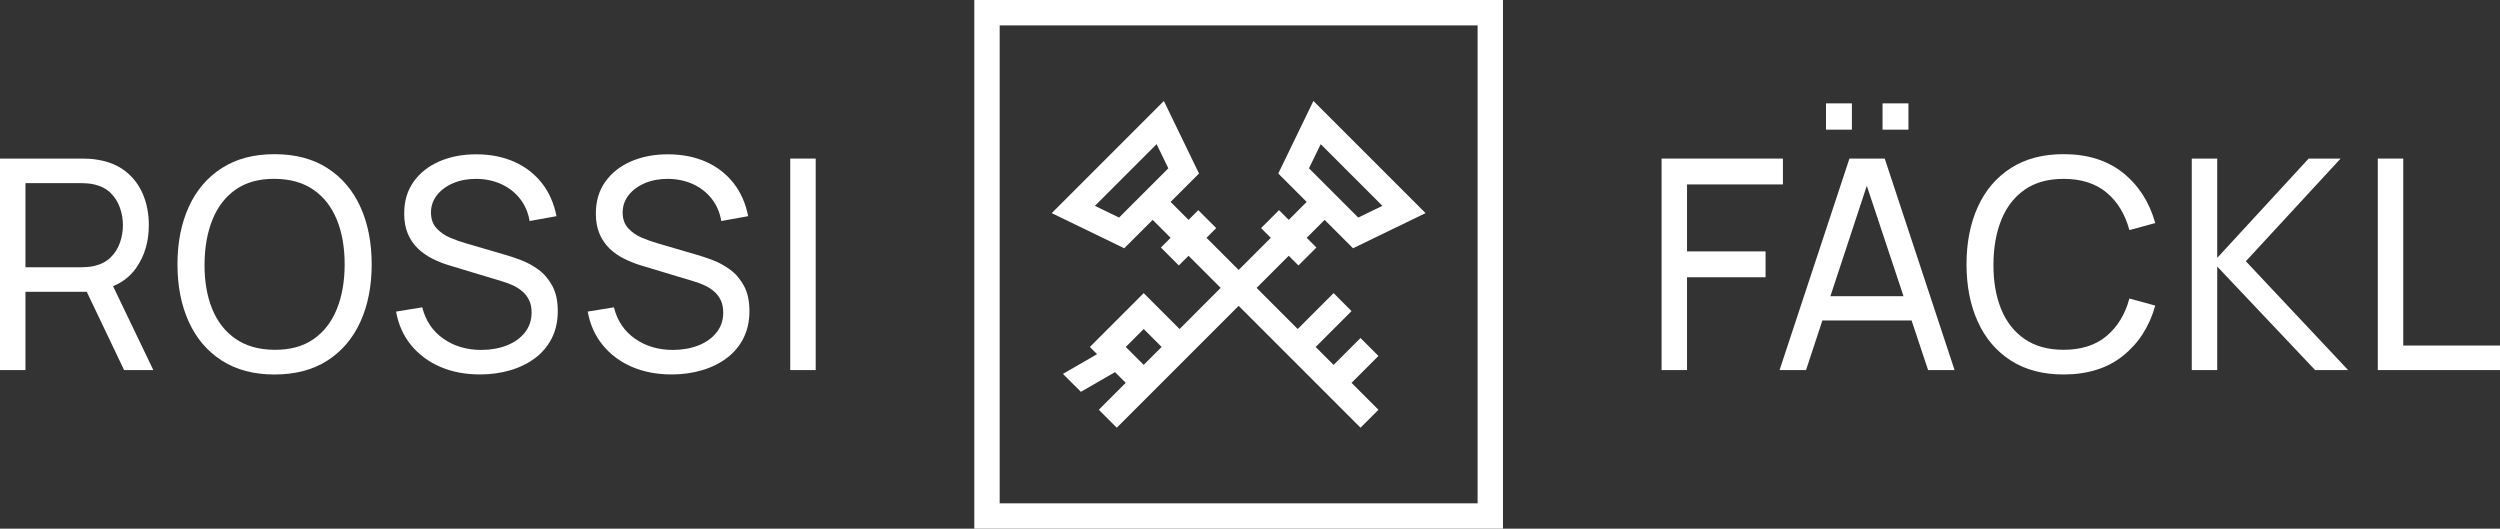
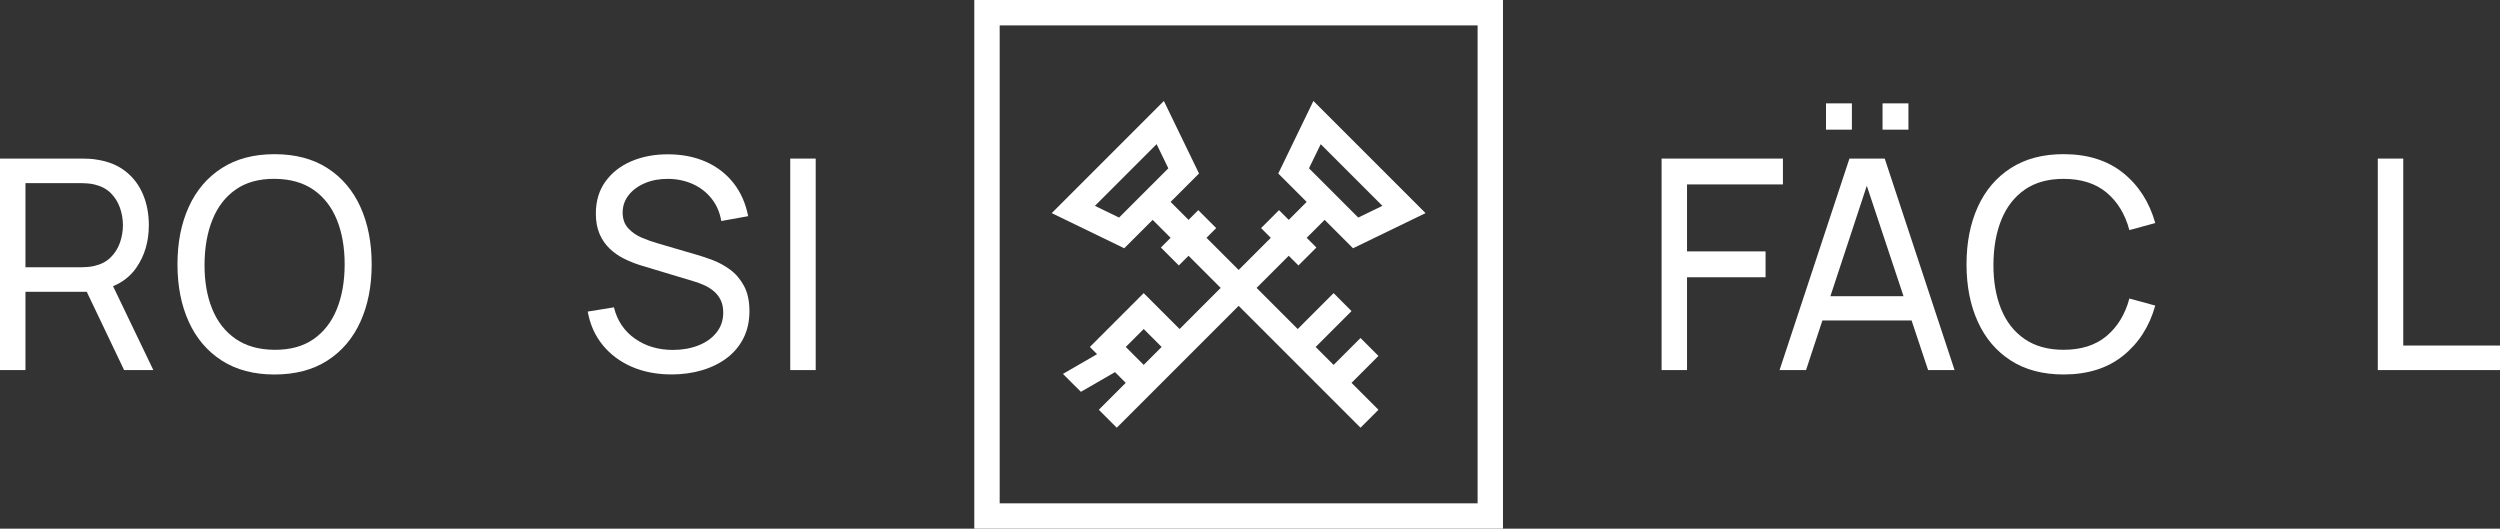
<svg xmlns="http://www.w3.org/2000/svg" version="1.1" viewBox="0 0 1182.2 250">
  <rect x="0" y="0" width="1182.2" height="250" fill="#333333" stroke="none" />
  <defs>
    <style>
      .cls-1 {
        fill: #fff;
      }
    </style>
  </defs>
  <g>
    <g id="Ebene_1">
      <g id="Ebene_1-2" data-name="Ebene_1">
        <g>
          <g>
            <path class="cls-1" d="M64.46,126.59c3.94-5.65,5.92-12.36,5.92-20.14,0-5.28-.91-10.11-2.74-14.48s-4.55-8-8.17-10.87-8.08-4.72-13.37-5.56c-1.28-.23-2.56-.38-3.87-.45-1.3-.07-2.43-.1-3.38-.1H0v100.01h12.04v-37.02h28.98l17.67,37.02h13.82l-19.05-39.67c4.57-1.89,8.25-4.78,11.01-8.73h-.01ZM12.04,126.38v-39.79h26.4c.87,0,1.86.05,2.97.14,1.12.09,2.18.26,3.18.49,3.19.74,5.78,2.1,7.76,4.06,1.98,1.97,3.44,4.3,4.38,6.98.93,2.69,1.4,5.42,1.4,8.2s-.47,5.58-1.4,8.26c-.94,2.69-2.39,5.01-4.38,6.98-1.98,1.97-4.57,3.32-7.76,4.06-1,.23-2.06.39-3.18.49-1.12.09-2.11.14-2.97.14H12.04Z" />
            <path class="cls-1" d="M154.84,79.51c-6.84-4.4-15.18-6.6-25.03-6.6s-18.12,2.2-24.96,6.6c-6.84,4.4-12.04,10.51-15.59,18.33-3.56,7.83-5.34,16.88-5.34,27.16s1.78,19.33,5.34,27.15c3.56,7.83,8.75,13.94,15.59,18.34s15.16,6.6,24.96,6.6,18.19-2.2,25.03-6.6,12.04-10.51,15.59-18.34c3.56-7.82,5.33-16.88,5.33-27.15s-1.78-19.33-5.33-27.16c-3.56-7.82-8.75-13.94-15.59-18.33ZM159.29,146.14c-2.46,6.09-6.14,10.83-11.04,14.24-4.9,3.4-11.05,5.08-18.43,5.04-7.34-.05-13.47-1.77-18.4-5.17-4.92-3.4-8.62-8.13-11.08-14.17s-3.67-13.07-3.62-21.08c.04-8.01,1.3-15.06,3.76-21.15s6.13-10.83,11.01-14.24c4.88-3.4,10.99-5.08,18.33-5.04,7.39.05,13.53,1.77,18.43,5.17s8.58,8.13,11.04,14.17,3.69,13.07,3.69,21.08-1.23,15.06-3.69,21.15Z" />
-             <path class="cls-1" d="M254.65,127.53c-2.62-1.92-5.33-3.41-8.14-4.48-2.8-1.06-5.28-1.9-7.42-2.5l-18.74-5.49c-2.46-.69-4.97-1.59-7.52-2.67-2.55-1.09-4.7-2.58-6.43-4.48s-2.6-4.38-2.6-7.43.96-5.86,2.87-8.26c1.92-2.41,4.5-4.29,7.76-5.66,3.26-1.37,6.92-2.02,10.98-1.98,4.19.05,8.06.87,11.59,2.46,3.53,1.6,6.49,3.89,8.86,6.88s3.9,6.52,4.58,10.59l12.72-2.29c-1.19-6.07-3.49-11.27-6.91-15.63-3.42-4.35-7.74-7.7-12.96-10.04s-11.14-3.53-17.75-3.58c-6.52-.05-12.38,1.04-17.58,3.26s-9.3,5.43-12.31,9.62-4.51,9.23-4.51,15.11c0,3.7.58,6.91,1.74,9.62s2.75,5.02,4.75,6.95c2.01,1.92,4.29,3.52,6.84,4.79,2.55,1.27,5.2,2.33,7.94,3.16l25.1,7.57c1.78.51,3.5,1.16,5.16,1.94,1.66.79,3.15,1.75,4.45,2.88s2.34,2.51,3.11,4.13,1.16,3.54,1.16,5.76c0,3.66-1.06,6.82-3.18,9.48-2.12,2.66-4.98,4.7-8.58,6.11s-7.62,2.12-12.04,2.12c-6.88,0-12.86-1.77-17.92-5.31s-8.39-8.48-9.99-14.83l-12.38,2.01c1.09,6.11,3.45,11.39,7.08,15.83s8.22,7.87,13.78,10.28,11.83,3.61,18.81,3.61c5.11,0,9.89-.66,14.36-1.98,4.47-1.32,8.38-3.24,11.73-5.76,3.35-2.52,5.97-5.65,7.87-9.38,1.89-3.73,2.84-8,2.84-12.81s-.87-8.81-2.6-11.98-3.91-5.72-6.53-7.64v.02Z" />
            <path class="cls-1" d="M345.29,127.53c-2.62-1.92-5.34-3.41-8.14-4.48-2.8-1.06-5.28-1.9-7.42-2.5l-18.74-5.49c-2.46-.69-4.97-1.59-7.52-2.67-2.55-1.09-4.7-2.58-6.43-4.48-1.73-1.9-2.6-4.38-2.6-7.43s.96-5.86,2.87-8.26c1.91-2.41,4.5-4.29,7.76-5.66,3.26-1.37,6.92-2.02,10.98-1.98,4.2.05,8.06.87,11.59,2.46,3.53,1.6,6.49,3.89,8.86,6.88s3.9,6.52,4.58,10.59l12.72-2.29c-1.19-6.07-3.49-11.27-6.91-15.63-3.42-4.35-7.74-7.7-12.96-10.04-5.22-2.34-11.14-3.53-17.75-3.58-6.52-.05-12.38,1.04-17.58,3.26s-9.3,5.43-12.31,9.62-4.52,9.23-4.52,15.11c0,3.7.58,6.91,1.74,9.62,1.16,2.71,2.75,5.02,4.75,6.95,2.01,1.92,4.29,3.52,6.84,4.79,2.55,1.27,5.2,2.33,7.93,3.16l25.1,7.57c1.78.51,3.5,1.16,5.16,1.94,1.66.79,3.15,1.75,4.45,2.88,1.3,1.13,2.34,2.51,3.11,4.13s1.16,3.54,1.16,5.76c0,3.66-1.06,6.82-3.18,9.48-2.12,2.66-4.98,4.7-8.58,6.11s-7.62,2.12-12.04,2.12c-6.88,0-12.86-1.77-17.92-5.31-5.06-3.54-8.39-8.48-9.98-14.83l-12.38,2.01c1.1,6.11,3.46,11.39,7.08,15.83s8.22,7.87,13.78,10.28,11.83,3.61,18.81,3.61c5.11,0,9.89-.66,14.36-1.98,4.47-1.32,8.38-3.24,11.73-5.76s5.97-5.65,7.87-9.38c1.89-3.73,2.84-8,2.84-12.81s-.87-8.81-2.6-11.98-3.91-5.72-6.53-7.64l.02.02Z" />
            <rect class="cls-1" x="373.69" y="74.99" width="12.04" height="100.01" />
          </g>
          <g>
            <polygon class="cls-1" points="797.76 87.21 843.11 87.21 843.11 74.99 785.73 74.99 785.73 175 797.76 175 797.76 131.11 834.9 131.11 834.9 118.88 797.76 118.88 797.76 87.21" />
            <path class="cls-1" d="M874.56,74.99l-33.04,100.01h12.52l7.74-23.47h42.17l7.81,23.47h12.52l-33.03-100.01h-16.69ZM865.56,140.07l17.21-52.21,17.37,52.21h-34.58Z" />
            <rect class="cls-1" x="863.48" y="48.88" width="12.24" height="12.43" />
            <rect class="cls-1" x="890.22" y="48.88" width="12.24" height="12.43" />
            <path class="cls-1" d="M957.46,89.68c4.9-3.4,11.02-5.1,18.36-5.1,8.39,0,15.17,2.17,20.35,6.49,5.17,4.33,8.77,10.24,10.77,17.74l12.24-3.33c-2.78-9.91-7.86-17.81-15.22-23.72-7.36-5.9-16.75-8.86-28.14-8.86-9.8,0-18.12,2.2-24.96,6.6s-12.04,10.51-15.59,18.33c-3.56,7.83-5.34,16.88-5.34,27.16s1.78,19.33,5.34,27.15c3.56,7.83,8.75,13.94,15.59,18.34s15.16,6.6,24.96,6.6c11.4,0,20.78-2.95,28.14-8.86s12.44-13.81,15.22-23.72l-12.24-3.33c-2.01,7.46-5.6,13.36-10.77,17.71-5.18,4.35-11.96,6.53-20.35,6.53-7.34,0-13.48-1.7-18.43-5.1s-8.65-8.14-11.11-14.2c-2.46-6.07-3.67-13.1-3.62-21.11.04-8.01,1.3-15.05,3.76-21.11s6.14-10.8,11.04-14.2h0Z" />
-             <polygon class="cls-1" points="1106.82 74.99 1091.71 74.99 1048.48 121.94 1048.48 74.99 1036.44 74.99 1036.44 175 1048.48 175 1048.48 126.04 1094.78 175 1110.38 175 1062.02 123.54 1106.82 74.99" />
            <polygon class="cls-1" points="1136.45 163.4 1136.45 74.99 1124.41 74.99 1124.41 175 1182.2 175 1182.2 163.4 1136.45 163.4" />
          </g>
          <g>
            <path class="cls-1" d="M639.82,117.4l34.3-16.62-53.04-53.03-16.61,34.3,13.43,13.43-8.48,8.49-4.6-4.6-8.49,8.49,4.6,4.6-15.2,15.2-15.21-15.21,4.6-4.59-8.48-8.49-4.6,4.6-8.49-8.49,13.44-13.43-16.62-34.3-53.03,53.03,34.29,16.62,13.44-13.43,8.49,8.48-4.6,4.6,8.48,8.48,4.6-4.59,15.2,15.2-19.44,19.45-16.97-16.98-25.46,25.46,3.41,3.41-16.14,9.32,8.49,8.48,16.14-9.31,5.07,5.07-12.73,12.73,8.49,8.48,57.63-57.63,57.63,57.63,8.48-8.48-12.73-12.73,12.73-12.73-8.48-8.48-12.73,12.73-8.49-8.49,16.97-16.97-8.48-8.49-16.97,16.98-19.45-19.45,15.2-15.2,4.6,4.59,8.49-8.48-4.6-4.6,8.49-8.48,13.43,13.43h0ZM545.07,87l-8.49,8.48-7.39,7.4h0l-11.43-5.54,29.18-29.17,5.54,11.42-7.4,7.41h0ZM540.83,172.55l-8.48-8.48,8.48-8.48,8.48,8.48-8.48,8.48ZM624.53,68.17l29.17,29.17-11.42,5.54h0l-15.88-15.88-7.41-7.41,5.55-11.42h-.01Z" />
            <path class="cls-1" d="M460.73,0v250h250V0h-250,0ZM698.73,238h-226V12h226v226Z" />
          </g>
        </g>
      </g>
    </g>
  </g>
</svg>